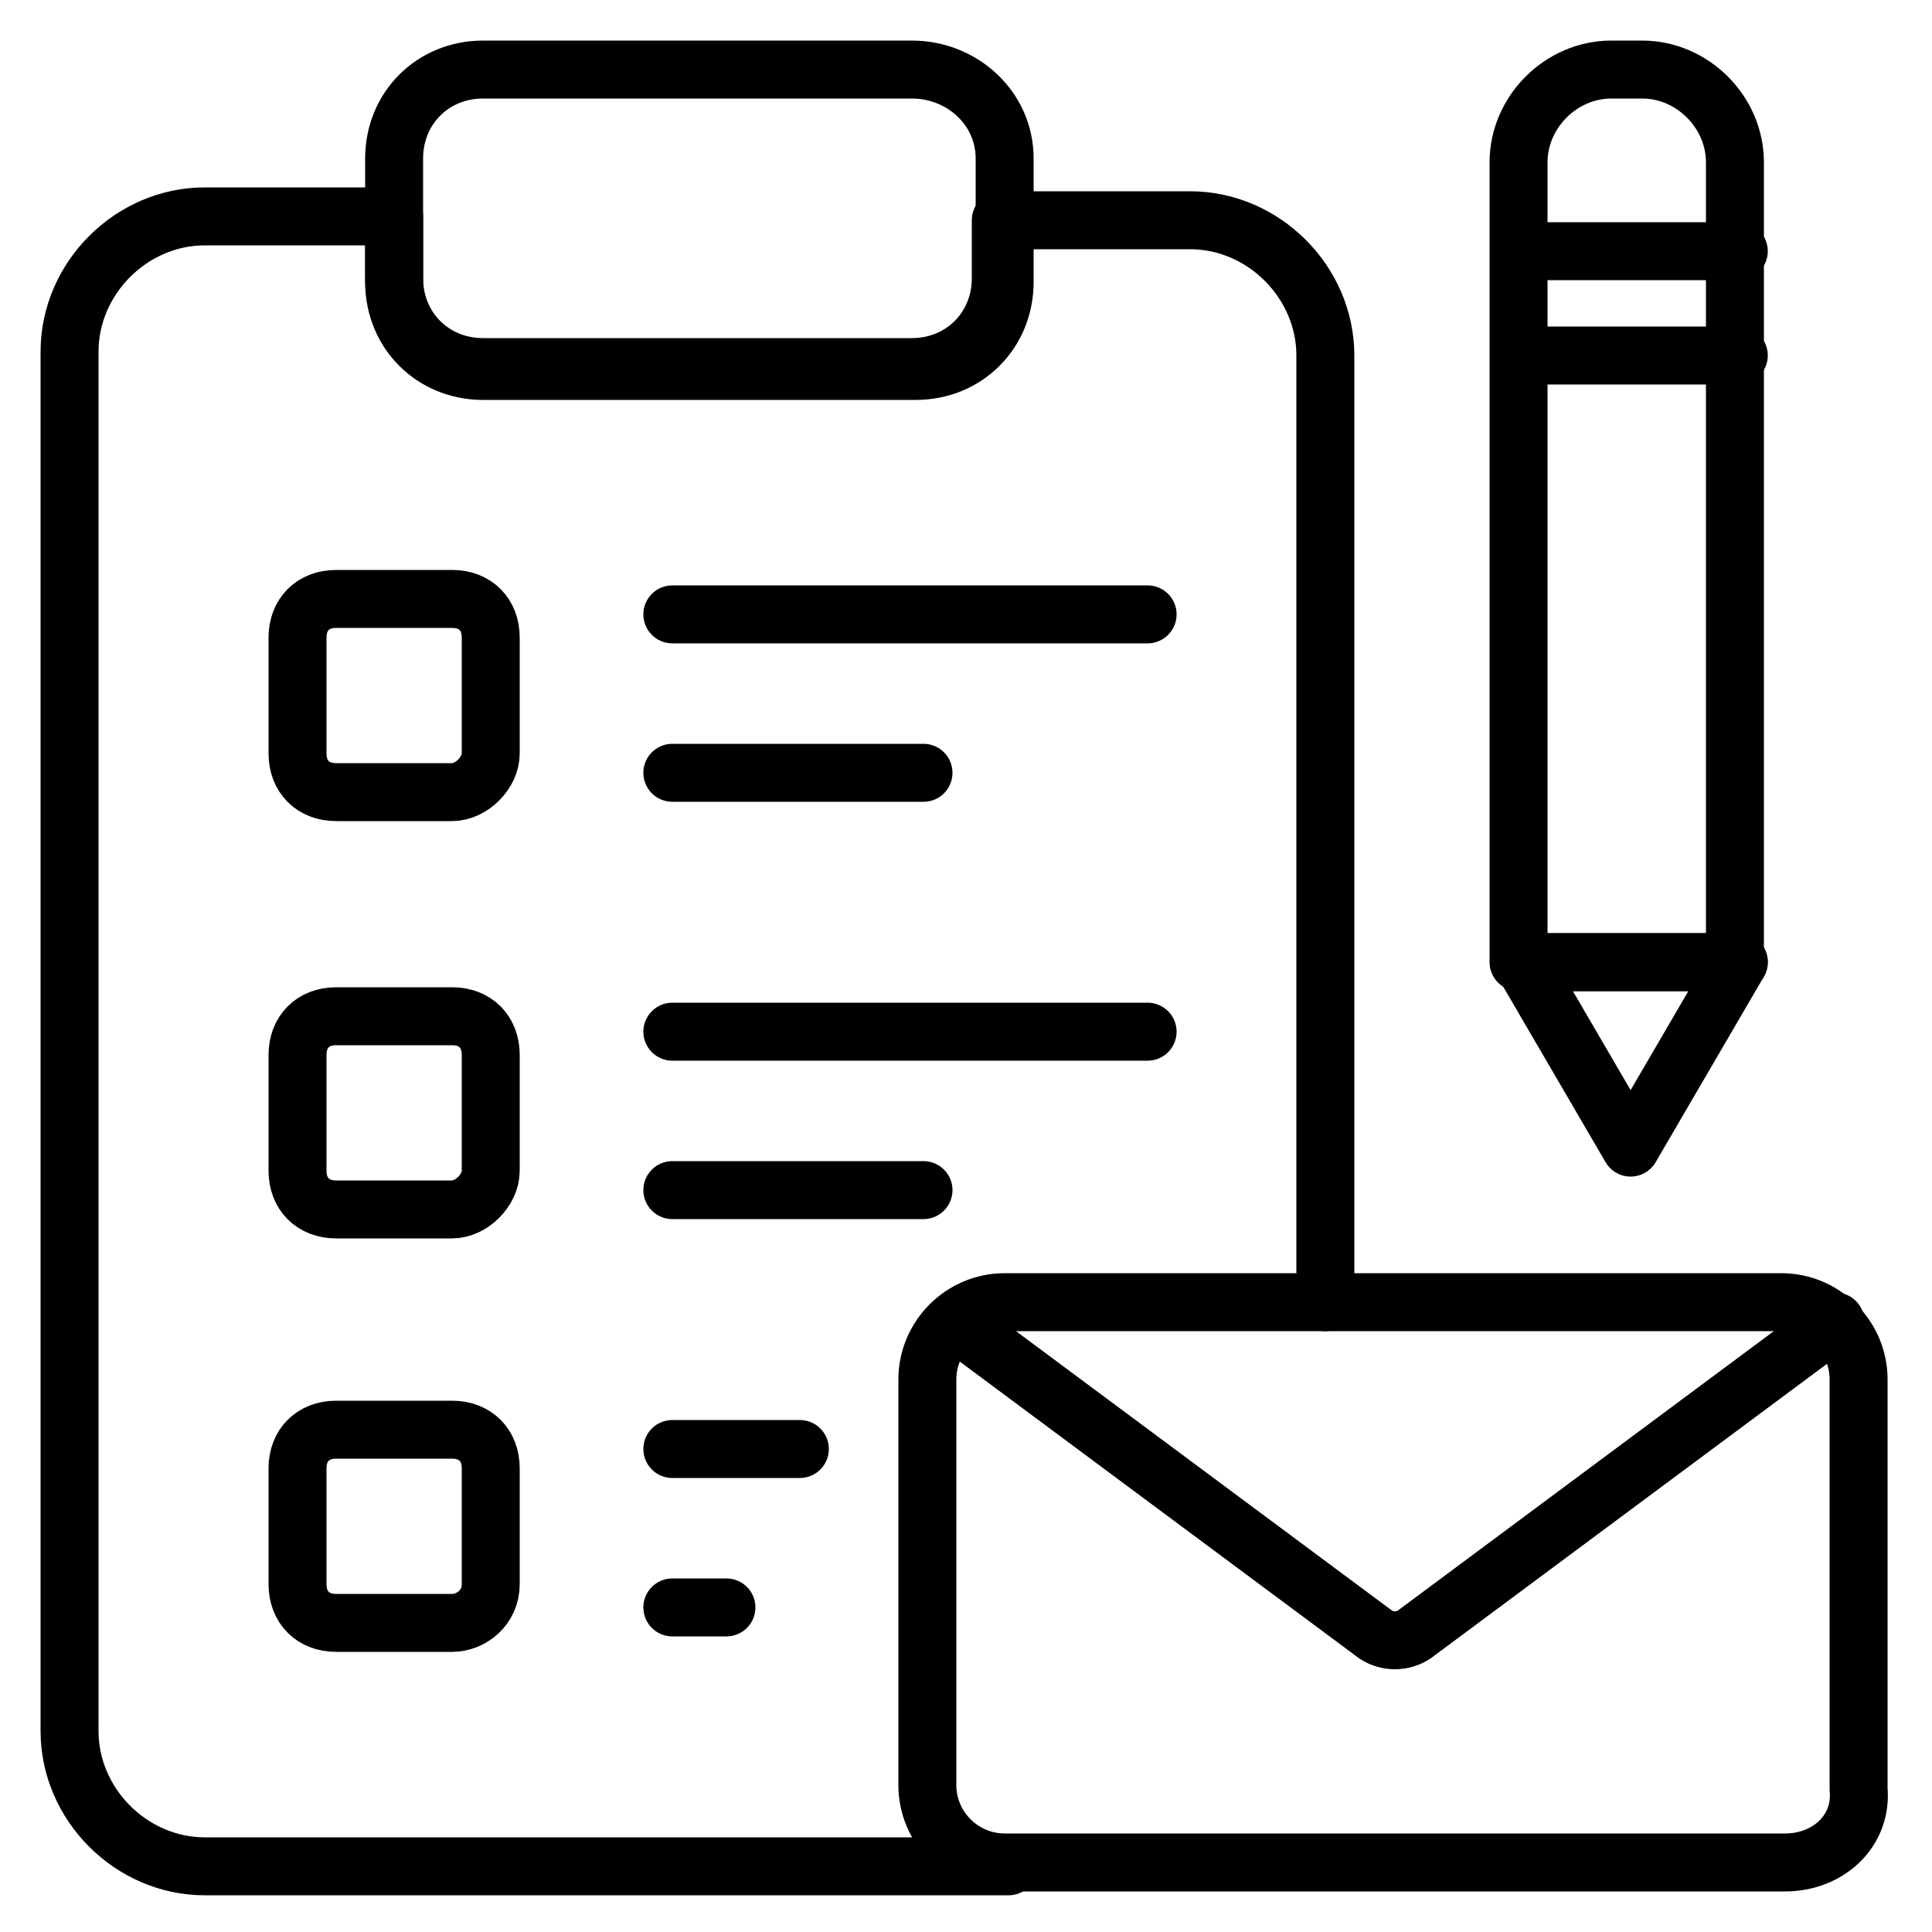
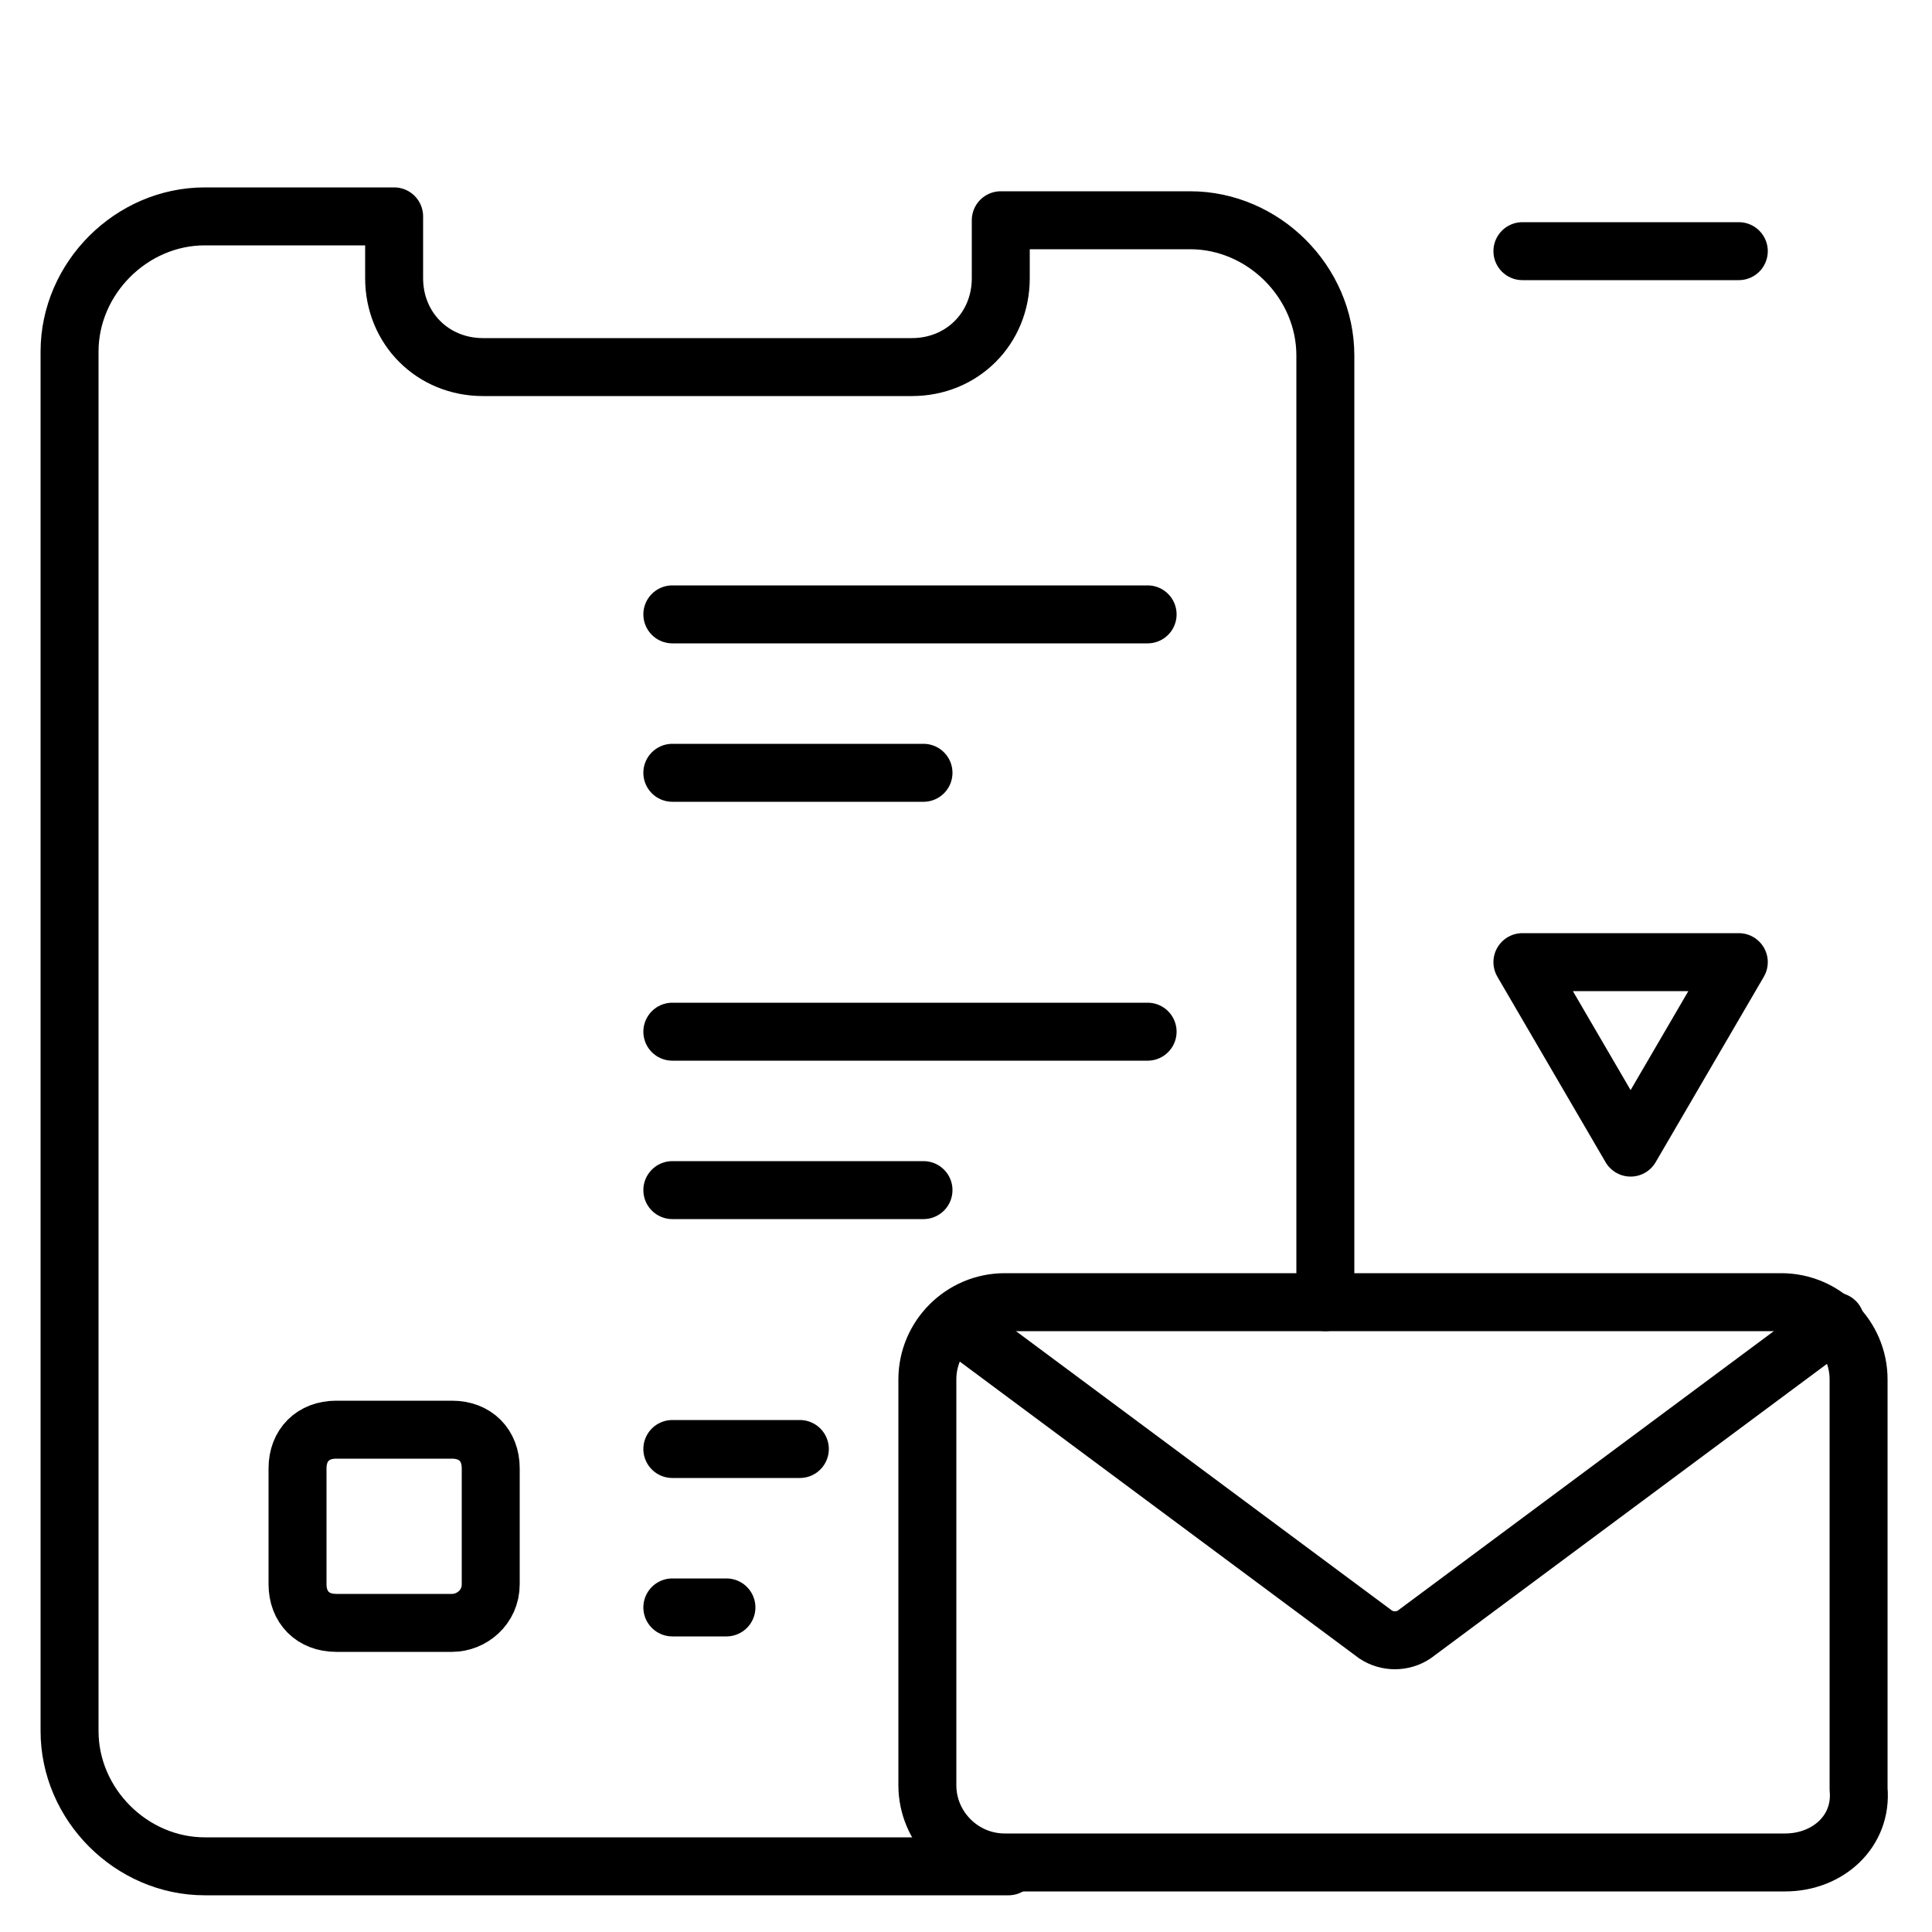
<svg xmlns="http://www.w3.org/2000/svg" id="Layer_1" height="512" viewBox="0 0 50 50" width="512">
  <g>
    <g style="fill:none;stroke:#000;stroke-linecap:round;stroke-linejoin:round;stroke-miterlimit:10;stroke-width:1.5">
      <path d="m26.1 48.3h-20.8c-1.9 0-3.5-1.6-3.5-3.5v-35.7c0-1.9 1.6-3.5 3.5-3.5h4.9v1.6c0 1.3 1 2.3 2.3 2.3h11.1c1.3 0 2.3-1 2.3-2.3v-1.5h4.9c1.9 0 3.5 1.6 3.5 3.5v24.5" />
-       <path d="m26 4.1v3.2c0 1.3-1 2.3-2.3 2.3h-11.2c-1.3 0-2.3-1-2.3-2.3v-3.2c0-1.3 1-2.3 2.3-2.3h11.1c1.3 0 2.4 1 2.4 2.3z" />
-       <path d="m11.7 31.3h-3c-.6 0-1-.4-1-1v-3c0-.6.4-1 1-1h3c.6 0 1 .4 1 1v3c0 .5-.5 1-1 1z" />
-       <path d="m11.7 20.5h-3c-.6 0-1-.4-1-1v-3c0-.6.4-1 1-1h3c.6 0 1 .4 1 1v3c0 .5-.5 1-1 1z" />
      <path d="m11.7 42h-3c-.6 0-1-.4-1-1v-3c0-.6.4-1 1-1h3c.6 0 1 .4 1 1v3c0 .6-.5 1-1 1z" />
      <g>
        <path d="m17.4 15.9h12.3" />
        <path d="m17.4 20h6.5" />
      </g>
      <g>
        <path d="m17.4 26.7h12.3" />
        <path d="m17.4 30.8h6.5" />
      </g>
      <g>
        <path d="m17.4 37.5h3.3" />
        <path d="m17.4 41.6h1.4" />
      </g>
    </g>
    <g>
      <g style="fill:none;stroke:#000;stroke-linecap:round;stroke-linejoin:round;stroke-miterlimit:10;stroke-width:1.5">
-         <path d="m45 24.9h-5.7v-20.7c0-1.3 1.1-2.4 2.4-2.4h.8c1.3 0 2.4 1.1 2.4 2.4v20.7z" />
        <path d="m45 6.5h-5.6" />
-         <path d="m45 9.2h-5.6" />
        <path d="m39.4 24.9h5.6l-2.8 4.8z" />
      </g>
    </g>
    <g style="fill:none;stroke:#000;stroke-linecap:round;stroke-linejoin:round;stroke-miterlimit:10;stroke-width:1.5">
      <path d="m46.2 48.2h-20.2c-1.1 0-2-.9-2-2v-10.5c0-1.1.9-2 2-2h20.1c1.1 0 2 .9 2 2v10.6c.1 1.1-.8 1.9-1.9 1.9z" />
      <path d="m24.7 34.2 10.9 8.1c.3.2.7.2 1 0l10.9-8.1" />
    </g>
  </g>
</svg>